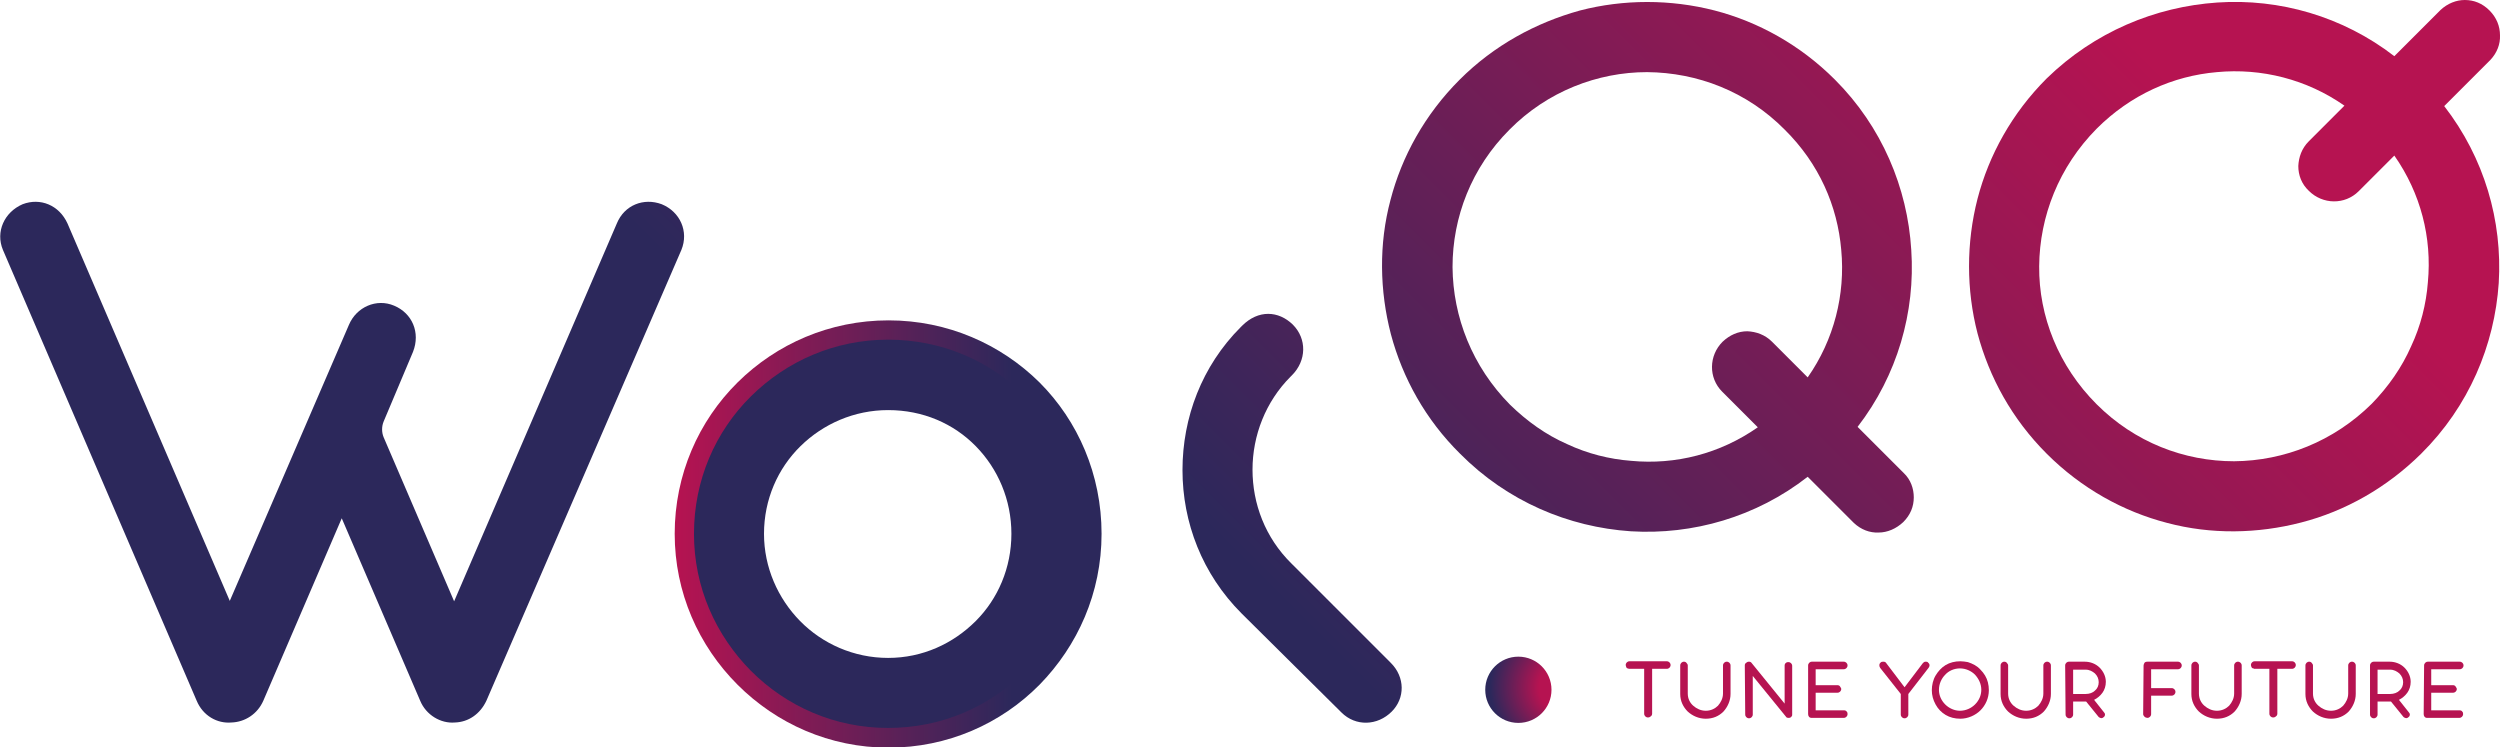
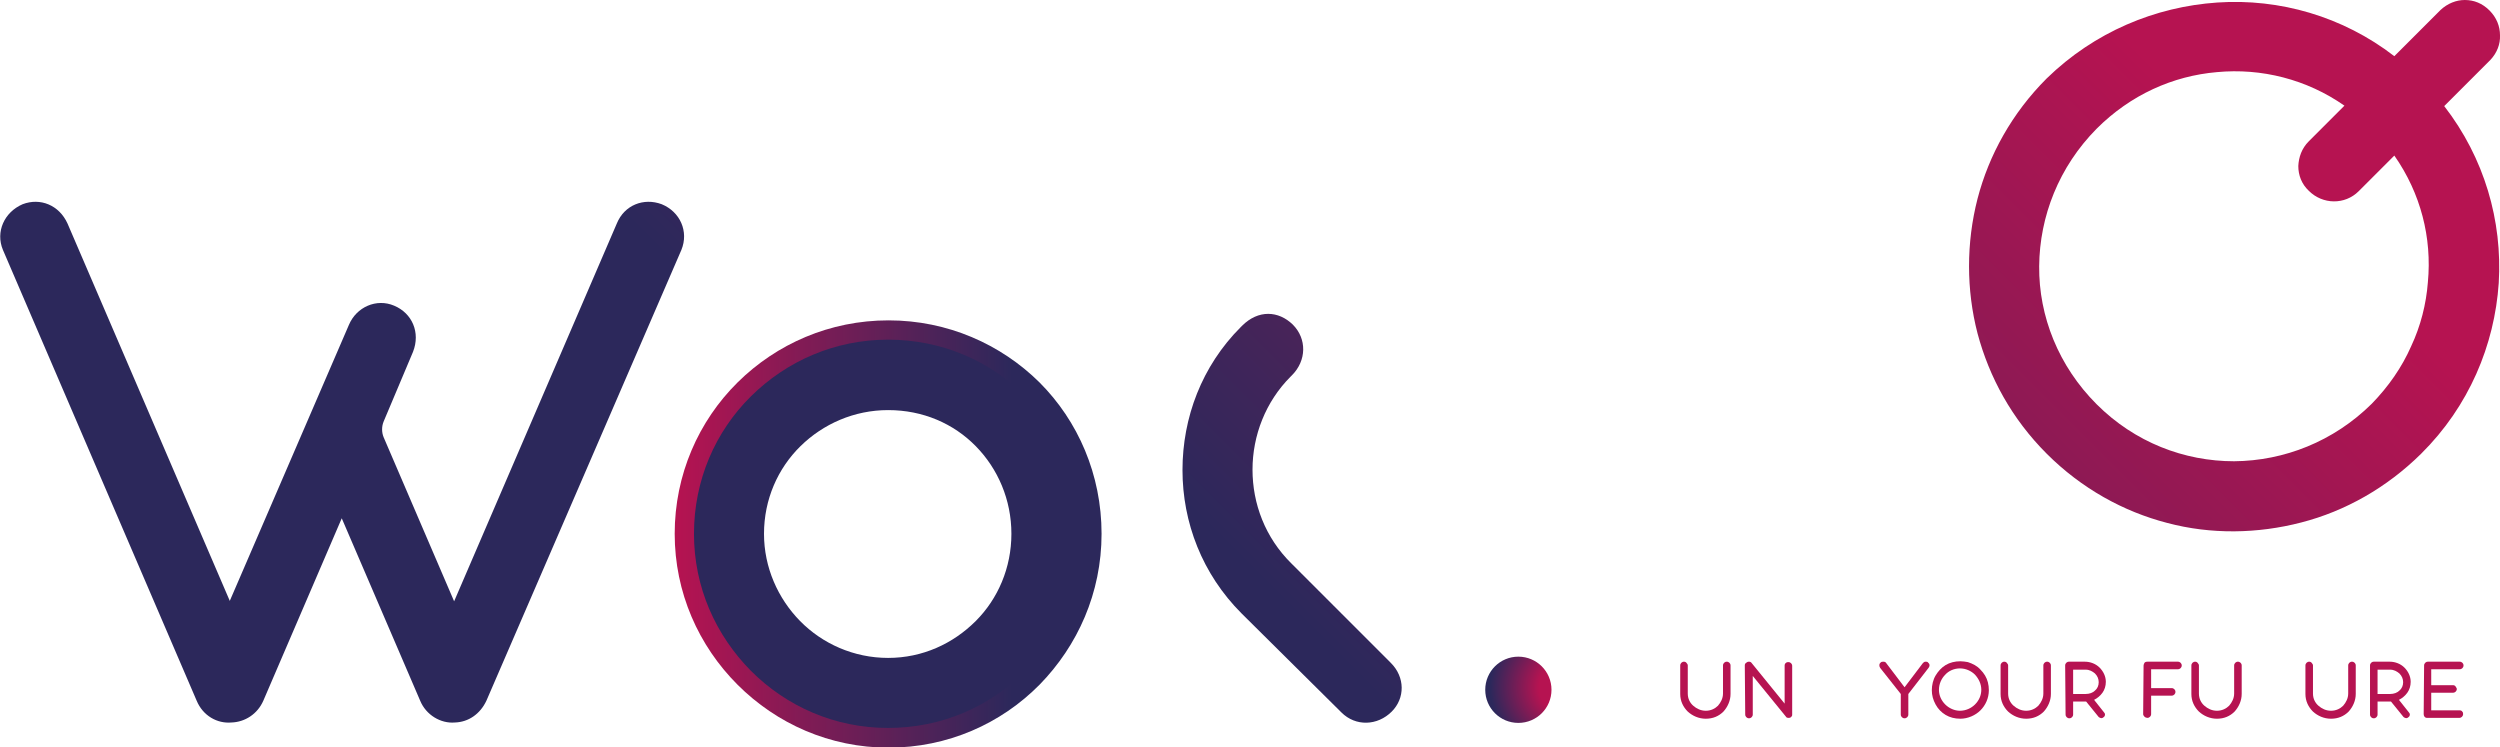
<svg xmlns="http://www.w3.org/2000/svg" id="WorQQ" x="0px" y="0px" viewBox="0 0 596.2 178.2" style="enable-background:new 0 0 596.2 178.2;" xml:space="preserve">
  <style type="text/css">	.st0{fill:none;}	.st1{fill:url(#SVGID_1_);}	.st2{fill:url(#SVGID_00000076587131983310025800000009050043912395392653_);}	.st3{fill:url(#SVGID_00000008844236296296874030000001638111969431058821_);}	.st4{fill:url(#SVGID_00000027599013163539536220000005084324067075946412_);}	.st5{fill:url(#SVGID_00000091726562221543763710000015819685238577960609_);}	.st6{fill:url(#SVGID_00000101096776236910001140000005798076643100310684_);}	.st7{fill:url(#SVGID_00000090255964999312629580000006372615562068410501_);}	.st8{fill:#B61351;}</style>
  <g>
    <rect x="-30.5" y="-30" class="st0" width="657" height="231.7" />
    <linearGradient id="SVGID_1_" gradientUnits="userSpaceOnUse" x1="160.863" y1="48.45" x2="262.613" y2="48.45" gradientTransform="matrix(1 0 0 -1 0 175.71)">
      <stop offset="0" style="stop-color:#B61351" />
      <stop offset="0.791" style="stop-color:#2C285B" />
    </linearGradient>
    <path class="st1" d="M160.9,127.3c0-14.1,5.7-26.9,15-36.1s22-14.8,36-14.8c14.1,0,26.8,5.7,36,14.8c9.2,9.2,14.8,22,14.8,36.1  s-5.7,26.7-14.8,36c-9.2,9.3-21.9,15-36,15c-14,0-26.7-5.7-36-15S160.9,141.3,160.9,127.3z M179.2,127.3c0,8.9,3.6,17,9.5,22.9  c5.9,6,14.1,9.7,23.1,9.7c9.1,0,17.1-3.7,23-9.7c5.9-5.9,9.4-14,9.4-22.9c0-9-3.5-17.1-9.4-23c-5.9-5.9-13.9-9.5-23-9.5  c-9,0-17.1,3.6-23,9.5C182.9,110.2,179.2,118.3,179.2,127.3z" />
    <radialGradient id="SVGID_00000072985896816990230390000002440088503362287284_" cx="621.119" cy="273.315" r="21.449" gradientTransform="matrix(-1 0 0 0.887 996.237 -78.527)" gradientUnits="userSpaceOnUse">
      <stop offset="0" style="stop-color:#B61351" />
      <stop offset="0.377" style="stop-color:#B61351" />
      <stop offset="0.919" style="stop-color:#2C285B" />
    </radialGradient>
    <circle style="fill:url(#SVGID_00000072985896816990230390000002440088503362287284_);" cx="362.1" cy="164.5" r="7.9" />
    <linearGradient id="SVGID_00000021089130172712583750000007853044831553526202_" gradientUnits="userSpaceOnUse" x1="333.43" y1="340.549" x2="132.885" y2="140.004" gradientTransform="matrix(1 0 0 -1 0 175.71)">
      <stop offset="0" style="stop-color:#B61351" />
      <stop offset="1" style="stop-color:#2C285B" />
    </linearGradient>
    <path style="fill:url(#SVGID_00000021089130172712583750000007853044831553526202_);" d="M0.7,59.6c-1.8-4.3,0.3-9,4.7-10.9  c4.2-1.6,8.7,0.2,10.7,4.6l38.7,90l28.4-65.8c1.8-4.3,6.6-6.4,10.8-4.6c4.3,1.8,6.3,6.4,4.5,11l-7,16.6c-0.5,1.2-0.5,2.6,0,3.8  l16.8,39.1l38.8-90.1c1.8-4.4,6.4-6.2,10.7-4.6c4.4,1.8,6.5,6.5,4.7,10.9L116,167.1c-1.5,3.2-4.3,5.1-7.5,5.2  c-3.4,0.3-6.9-1.8-8.3-5.2l-18.7-43.5l-18.7,43.5c-1.4,3.2-4.4,5.1-7.6,5.2c-3.4,0.3-6.8-1.6-8.3-5.2L0.7,59.6z" />
    <linearGradient id="SVGID_00000162340734890344721810000015822535432264040630_" gradientUnits="userSpaceOnUse" x1="419.344" y1="256.051" x2="218.8" y2="55.507" gradientTransform="matrix(1 0 0 -1 0 175.71)">
      <stop offset="0" style="stop-color:#B61351" />
      <stop offset="0.845" style="stop-color:#2C285B" />
    </linearGradient>
    <path style="fill:url(#SVGID_00000162340734890344721810000015822535432264040630_);" d="M165.5,127.3c0-12.8,5.1-24.4,13.6-32.8  s20-13.5,32.7-13.5c12.8,0,24.4,5.1,32.7,13.5s13.5,20,13.5,32.8s-5.1,24.2-13.5,32.7s-19.9,13.6-32.7,13.6  c-12.7,0-24.2-5.1-32.7-13.6C170.7,151.5,165.5,140.1,165.5,127.3z M182.2,127.3c0,8,3.3,15.4,8.6,20.8c5.3,5.4,12.8,8.8,21,8.8  c8.2,0,15.5-3.4,20.9-8.8c5.3-5.3,8.5-12.7,8.5-20.8c0-8.1-3.2-15.5-8.5-20.9s-12.6-8.6-20.9-8.6c-8.1,0-15.5,3.3-20.9,8.6  C185.5,111.7,182.2,119.1,182.2,127.3z" />
    <linearGradient id="SVGID_00000060713546944977075780000013529505620509880239_" gradientUnits="userSpaceOnUse" x1="468.011" y1="205.968" x2="267.466" y2="5.423" gradientTransform="matrix(1 0 0 -1 0 175.71)">
      <stop offset="0" style="stop-color:#B61351" />
      <stop offset="0.837" style="stop-color:#2C285B" />
    </linearGradient>
    <path style="fill:url(#SVGID_00000060713546944977075780000013529505620509880239_);" d="M296.1,146.3  c-9.4-9.4-14.1-21.7-14.1-34.2s4.6-24.8,13.9-34.1l0.3-0.3c3.9-3.9,8.7-3.6,12.1-0.3c3.4,3.4,3.3,8.6-0.2,12.1l-0.3,0.3  c-6,6-9.1,14.1-9.1,22.2c0,8.1,3,16.2,9.3,22.4l23.7,23.7c3.4,3.4,3.4,8.4,0.2,11.6c-3.4,3.4-8.6,3.6-12,0.2L296.1,146.3z" />
    <linearGradient id="SVGID_00000066490828015334839060000003054668035437493130_" gradientUnits="userSpaceOnUse" x1="485.546" y1="188.433" x2="285.001" y2="-12.112" gradientTransform="matrix(1 0 0 -1 0 175.71)">
      <stop offset="0" style="stop-color:#B61351" />
      <stop offset="0.839" style="stop-color:#2C285B" />
    </linearGradient>
-     <path style="fill:url(#SVGID_00000066490828015334839060000003054668035437493130_);" d="M331.7,79.7c-2.7-10.4-2.9-21.5-0.1-32  c2.7-10.4,8.2-20.4,16.5-28.7c8.2-8.2,18.2-13.6,28.7-16.5c10.4-2.7,21.6-2.7,32.1,0c10.4,2.7,20.4,8.2,28.7,16.5  c11.2,11.2,17.3,25.8,18.2,40.6c1,14.8-3.3,29.9-12.8,42.2l11,11c1.7,1.6,2.4,3.8,2.4,5.8c0,2.2-0.8,4.2-2.5,5.9  c-1.7,1.6-3.8,2.5-5.9,2.5c-2.1,0.1-4.2-0.7-5.9-2.3l-11-11c-12.3,9.6-27.4,13.9-42.2,13c-14.8-1-29.4-7.1-40.7-18.5  C340,100.1,334.5,90.2,331.7,79.7z M373.7,105.9c4.9,2.3,10.1,3.6,15.3,4c10.6,1,21.2-1.7,30.2-8l-8.5-8.5  c-3.3-3.3-3.2-8.6,0.1-11.9c1.7-1.6,3.7-2.5,5.9-2.5c2.1,0.1,4.2,0.8,5.9,2.5l8.5,8.5c6.3-9,9-19.8,8-30.4  c-0.9-10.5-5.3-20.6-13.5-28.7c-9-9.1-20.8-13.6-32.8-13.7C381,17.2,369,21.8,360,30.9c-9.1,9.1-13.6,20.9-13.6,32.8  c0.1,11.9,4.7,23.7,13.7,32.8C364.2,100.5,368.7,103.7,373.7,105.9z" />
    <linearGradient id="SVGID_00000146480326459868909270000007436253636663340733_" gradientUnits="userSpaceOnUse" x1="547.281" y1="126.698" x2="346.736" y2="-73.847" gradientTransform="matrix(1 0 0 -1 0 175.71)">
      <stop offset="0" style="stop-color:#B61351" />
      <stop offset="1" style="stop-color:#2C285B" />
    </linearGradient>
    <path style="fill:url(#SVGID_00000146480326459868909270000007436253636663340733_);" d="M548.8,124.6c-10.4,2.7-21.5,2.9-32,0.1  c-10.4-2.7-20.4-8.2-28.7-16.5s-13.7-18.2-16.5-28.7c-2.7-10.4-2.7-21.6,0-32.1c2.7-10.4,8.2-20.4,16.5-28.7  C499.5,7.6,514,1.6,528.8,0.6s29.9,3.3,42.2,12.8l11-11c1.7-1.6,3.8-2.4,5.8-2.4c2.2,0,4.2,0.8,5.9,2.5s2.5,3.8,2.5,5.9  c0.1,2.1-0.7,4.2-2.3,5.9l-11,11c9.6,12.4,13.9,27.4,13,42.2c-1,14.8-7.1,29.4-18.5,40.7C569.2,116.3,559.3,121.9,548.8,124.6z   M575,82.6c2.3-4.9,3.6-10.1,4-15.3c1-10.6-1.7-21.2-8-30.2l-8.5,8.5c-3.3,3.3-8.6,3.2-11.9-0.1c-1.7-1.6-2.5-3.7-2.5-5.9  c0.1-2.1,0.8-4.2,2.5-5.9l8.5-8.5c-9-6.3-19.8-9-30.4-8c-10.5,0.9-20.6,5.4-28.7,13.5c-9,9.1-13.6,20.9-13.7,32.8  c-0.1,11.9,4.6,23.8,13.7,32.9c9.1,9.1,20.9,13.6,32.8,13.6c11.9-0.1,23.7-4.7,32.8-13.7C569.6,92.2,572.8,87.6,575,82.6z" />
    <g>
-       <path class="st8" d="M387.8,159c0-0.1-0.1-0.2-0.1-0.4c0-0.5,0.4-0.9,0.9-0.9h8.9c0.5,0,0.9,0.4,0.9,0.9s-0.4,0.9-0.9,0.9H394   v10.7c0,0.2-0.1,0.5-0.3,0.6c-0.2,0.2-0.4,0.3-0.7,0.3c-0.5,0-0.9-0.4-0.9-0.9v-10.7h-3.5c-0.1,0-0.2,0-0.4-0.1   C388,159.4,387.9,159.3,387.8,159z" />
      <path class="st8" d="M400.7,158.7c0-0.5,0.4-0.9,0.9-0.9c0.2,0,0.5,0.1,0.6,0.3c0.2,0.2,0.3,0.4,0.3,0.6v6.7   c0,1.2,0.5,2.2,1.3,2.9c0.8,0.7,1.8,1.2,3,1.2s2.2-0.5,2.9-1.2c0.7-0.8,1.2-1.8,1.2-2.9v-6.7c0-0.5,0.4-0.9,0.9-0.9   c0.5,0,0.9,0.4,0.9,0.9v6.8c0,1.6-0.7,3.1-1.7,4.2c-1.1,1.1-2.5,1.7-4.2,1.7s-3.2-0.7-4.3-1.7c-1.1-1.1-1.8-2.5-1.8-4.2   L400.7,158.7L400.7,158.7z" />
      <path class="st8" d="M416.1,158.7c0-0.3,0.1-0.5,0.3-0.6c0.2-0.2,0.4-0.3,0.7-0.3c0.3,0,0.5,0.1,0.7,0.4l7.8,9.6v-9.1   c0-0.2,0.1-0.5,0.3-0.6c0.2-0.2,0.4-0.2,0.6-0.2c0.5,0,0.9,0.4,0.9,0.9v11.6c0,0.2,0,0.3-0.1,0.4c-0.2,0.3-0.4,0.4-0.7,0.4h0   c0,0,0,0,0,0h-0.1c-0.3,0-0.5-0.1-0.6-0.3l0,0l-7.9-9.7v9.2c0,0.5-0.4,0.9-0.9,0.9c-0.5,0-0.9-0.4-0.9-0.9L416.1,158.7   L416.1,158.7z" />
-       <path class="st8" d="M431.2,158.7c0-0.5,0.4-0.9,0.9-0.9h7.6c0.5,0,0.9,0.4,0.9,0.9s-0.4,0.9-0.9,0.9H433v3.8h5.2   c0.2,0,0.5,0.1,0.6,0.3s0.3,0.4,0.3,0.6c0,0.5-0.4,0.9-0.9,0.9H433v4.2h6.8c0.2,0,0.5,0.1,0.6,0.3c0.2,0.2,0.2,0.4,0.2,0.6   c0,0.5-0.4,0.9-0.9,0.9H432c-0.5,0-0.8-0.4-0.8-0.9L431.2,158.7L431.2,158.7z" />
      <path class="st8" d="M448.4,159.3c-0.3-0.4-0.3-1,0.1-1.3c0.2-0.2,0.4-0.2,0.7-0.2c0.2,0,0.5,0.1,0.6,0.3l4.4,5.8l4.4-5.8   c0.2-0.2,0.4-0.3,0.6-0.3c0.2,0,0.5,0,0.6,0.2c0.4,0.3,0.5,0.8,0.1,1.3l-4.8,6.2v4.9c0,0.5-0.4,0.9-0.9,0.9   c-0.5,0-0.9-0.4-0.9-0.9v-4.9L448.4,159.3z" />
      <path class="st8" d="M472.3,159.7c0.4,0.4,0.8,0.9,1.1,1.4c0.6,1,0.9,2.2,0.9,3.5c0,1.9-0.8,3.6-2,4.8c-1.2,1.2-3,2-4.8,2   c-1.3,0-2.5-0.3-3.5-0.9c-1-0.6-1.8-1.4-2.4-2.5s-0.9-2.2-0.9-3.4s0.3-2.5,0.9-3.5s1.4-1.9,2.4-2.5s2.2-0.9,3.5-0.9   c0.6,0,1.2,0.1,1.8,0.2C470.5,158.3,471.5,158.8,472.3,159.7z M472.5,164.5c0-1.4-0.6-2.6-1.5-3.6c-0.9-0.9-2.2-1.5-3.6-1.5   c-1.4,0-2.7,0.6-3.5,1.5c-0.9,0.9-1.5,2.2-1.5,3.6c0,1.4,0.6,2.6,1.5,3.5c0.9,0.9,2.2,1.5,3.5,1.5c1.4,0,2.7-0.6,3.6-1.5   S472.5,165.9,472.5,164.5z" />
      <path class="st8" d="M477.1,158.7c0-0.5,0.4-0.9,0.9-0.9c0.2,0,0.5,0.1,0.6,0.3c0.2,0.2,0.3,0.4,0.3,0.6v6.7   c0,1.2,0.5,2.2,1.3,2.9c0.8,0.7,1.8,1.2,3,1.2s2.2-0.5,2.9-1.2c0.7-0.8,1.2-1.8,1.2-2.9v-6.7c0-0.5,0.4-0.9,0.9-0.9   c0.5,0,0.9,0.4,0.9,0.9v6.8c0,1.6-0.7,3.1-1.7,4.2c-1.1,1.1-2.5,1.7-4.2,1.7s-3.2-0.7-4.3-1.7c-1.1-1.1-1.8-2.5-1.8-4.2   L477.1,158.7L477.1,158.7z" />
      <path class="st8" d="M492.5,158.7c0-0.5,0.4-0.9,0.9-0.9h3.8c1.3,0,2.6,0.5,3.5,1.4c0.9,0.9,1.5,2.1,1.5,3.4c0,1-0.3,1.9-0.8,2.6   c-0.5,0.7-1.2,1.3-2,1.7l2.3,2.9c0.2,0.2,0.3,0.4,0.3,0.6c0,0.2-0.1,0.5-0.3,0.6c-0.4,0.4-0.8,0.3-1.2,0l-3-3.7h-3.1v3.1   c0,0.5-0.4,0.9-0.9,0.9c-0.5,0-0.9-0.4-0.9-0.9L492.5,158.7L492.5,158.7z M494.4,165.5h3c0.9,0,1.7-0.3,2.2-0.8   c0.6-0.5,0.9-1.2,0.9-2c0-0.8-0.3-1.5-0.9-2.1c-0.6-0.5-1.3-0.9-2.2-0.9h-3L494.4,165.5L494.4,165.5z" />
      <path class="st8" d="M511.2,158.7c0-0.2,0.1-0.4,0.2-0.6s0.4-0.3,0.7-0.3h7.3c0.5,0,0.9,0.4,0.9,0.9c0,0.5-0.4,0.9-0.9,0.9H513   v4.5h4.9c0.5,0,0.9,0.4,0.9,0.9s-0.4,0.9-0.9,0.9H513v4.4c0,0.5-0.4,0.9-0.9,0.9c-0.2,0-0.5-0.1-0.7-0.3c-0.2-0.2-0.3-0.4-0.3-0.6   L511.2,158.7L511.2,158.7z" />
      <path class="st8" d="M522.6,158.7c0-0.5,0.4-0.9,0.9-0.9c0.2,0,0.5,0.1,0.6,0.3c0.2,0.2,0.3,0.4,0.3,0.6v6.7   c0,1.2,0.5,2.2,1.3,2.9c0.8,0.7,1.8,1.2,3,1.2s2.2-0.5,2.9-1.2c0.7-0.8,1.2-1.8,1.2-2.9v-6.7c0-0.5,0.4-0.9,0.9-0.9   c0.5,0,0.9,0.4,0.9,0.9v6.8c0,1.6-0.7,3.1-1.7,4.2c-1.1,1.1-2.5,1.7-4.2,1.7s-3.2-0.7-4.3-1.7c-1.1-1.1-1.8-2.5-1.8-4.2   L522.6,158.7L522.6,158.7z" />
-       <path class="st8" d="M536.9,159c0-0.1-0.1-0.2-0.1-0.4c0-0.5,0.4-0.9,0.9-0.9h8.9c0.5,0,0.9,0.4,0.9,0.9s-0.4,0.9-0.9,0.9h-3.5   v10.7c0,0.2-0.1,0.5-0.3,0.6c-0.2,0.2-0.4,0.3-0.7,0.3c-0.5,0-0.9-0.4-0.9-0.9v-10.7h-3.5c-0.1,0-0.2,0-0.3-0.1   C537.2,159.4,537,159.3,536.9,159z" />
-       <path class="st8" d="M549.8,158.7c0-0.5,0.4-0.9,0.9-0.9c0.2,0,0.5,0.1,0.6,0.3c0.2,0.2,0.3,0.4,0.3,0.6v6.7   c0,1.2,0.5,2.2,1.3,2.9c0.8,0.7,1.8,1.2,3,1.2s2.2-0.5,2.9-1.2c0.7-0.8,1.2-1.8,1.2-2.9v-6.7c0-0.5,0.4-0.9,0.9-0.9   c0.5,0,0.9,0.4,0.9,0.9v6.8c0,1.6-0.7,3.1-1.7,4.2c-1.1,1.1-2.5,1.7-4.2,1.7s-3.2-0.7-4.3-1.7c-1.1-1.1-1.8-2.5-1.8-4.2   L549.8,158.7L549.8,158.7z" />
+       <path class="st8" d="M549.8,158.7c0-0.5,0.4-0.9,0.9-0.9c0.2,0,0.5,0.1,0.6,0.3c0.2,0.2,0.3,0.4,0.3,0.6v6.7   c0,1.2,0.5,2.2,1.3,2.9c0.8,0.7,1.8,1.2,3,1.2s2.2-0.5,2.9-1.2c0.7-0.8,1.2-1.8,1.2-2.9v-6.7c0-0.5,0.4-0.9,0.9-0.9   c0.5,0,0.9,0.4,0.9,0.9v6.8c0,1.6-0.7,3.1-1.7,4.2c-1.1,1.1-2.5,1.7-4.2,1.7s-3.2-0.7-4.3-1.7c-1.1-1.1-1.8-2.5-1.8-4.2   L549.8,158.7L549.8,158.7" />
      <path class="st8" d="M565.2,158.7c0-0.5,0.4-0.9,0.9-0.9h3.8c1.3,0,2.6,0.5,3.5,1.4c0.9,0.9,1.5,2.1,1.5,3.4c0,1-0.3,1.9-0.8,2.6   c-0.5,0.7-1.2,1.3-2,1.7l2.3,2.9c0.2,0.2,0.3,0.4,0.3,0.6c0,0.2-0.1,0.5-0.3,0.6c-0.4,0.4-0.8,0.3-1.2,0l-3-3.7H567v3.1   c0,0.5-0.4,0.9-0.9,0.9c-0.5,0-0.9-0.4-0.9-0.9L565.2,158.7L565.2,158.7z M567,165.5h3c0.9,0,1.7-0.3,2.2-0.8   c0.6-0.5,0.9-1.2,0.9-2c0-0.8-0.3-1.5-0.9-2.1c-0.6-0.5-1.3-0.9-2.2-0.9h-3L567,165.5L567,165.5z" />
      <path class="st8" d="M578.1,158.7c0-0.5,0.4-0.9,0.9-0.9h7.6c0.5,0,0.9,0.4,0.9,0.9s-0.4,0.9-0.9,0.9h-6.8v3.8h5.2   c0.2,0,0.5,0.1,0.6,0.3s0.3,0.4,0.3,0.6c0,0.5-0.4,0.9-0.9,0.9h-5.2v4.2h6.8c0.2,0,0.5,0.1,0.6,0.3c0.2,0.2,0.2,0.4,0.2,0.6   c0,0.5-0.4,0.9-0.9,0.9h-7.7c-0.5,0-0.8-0.4-0.8-0.9L578.1,158.7L578.1,158.7z" />
    </g>
  </g>
</svg>